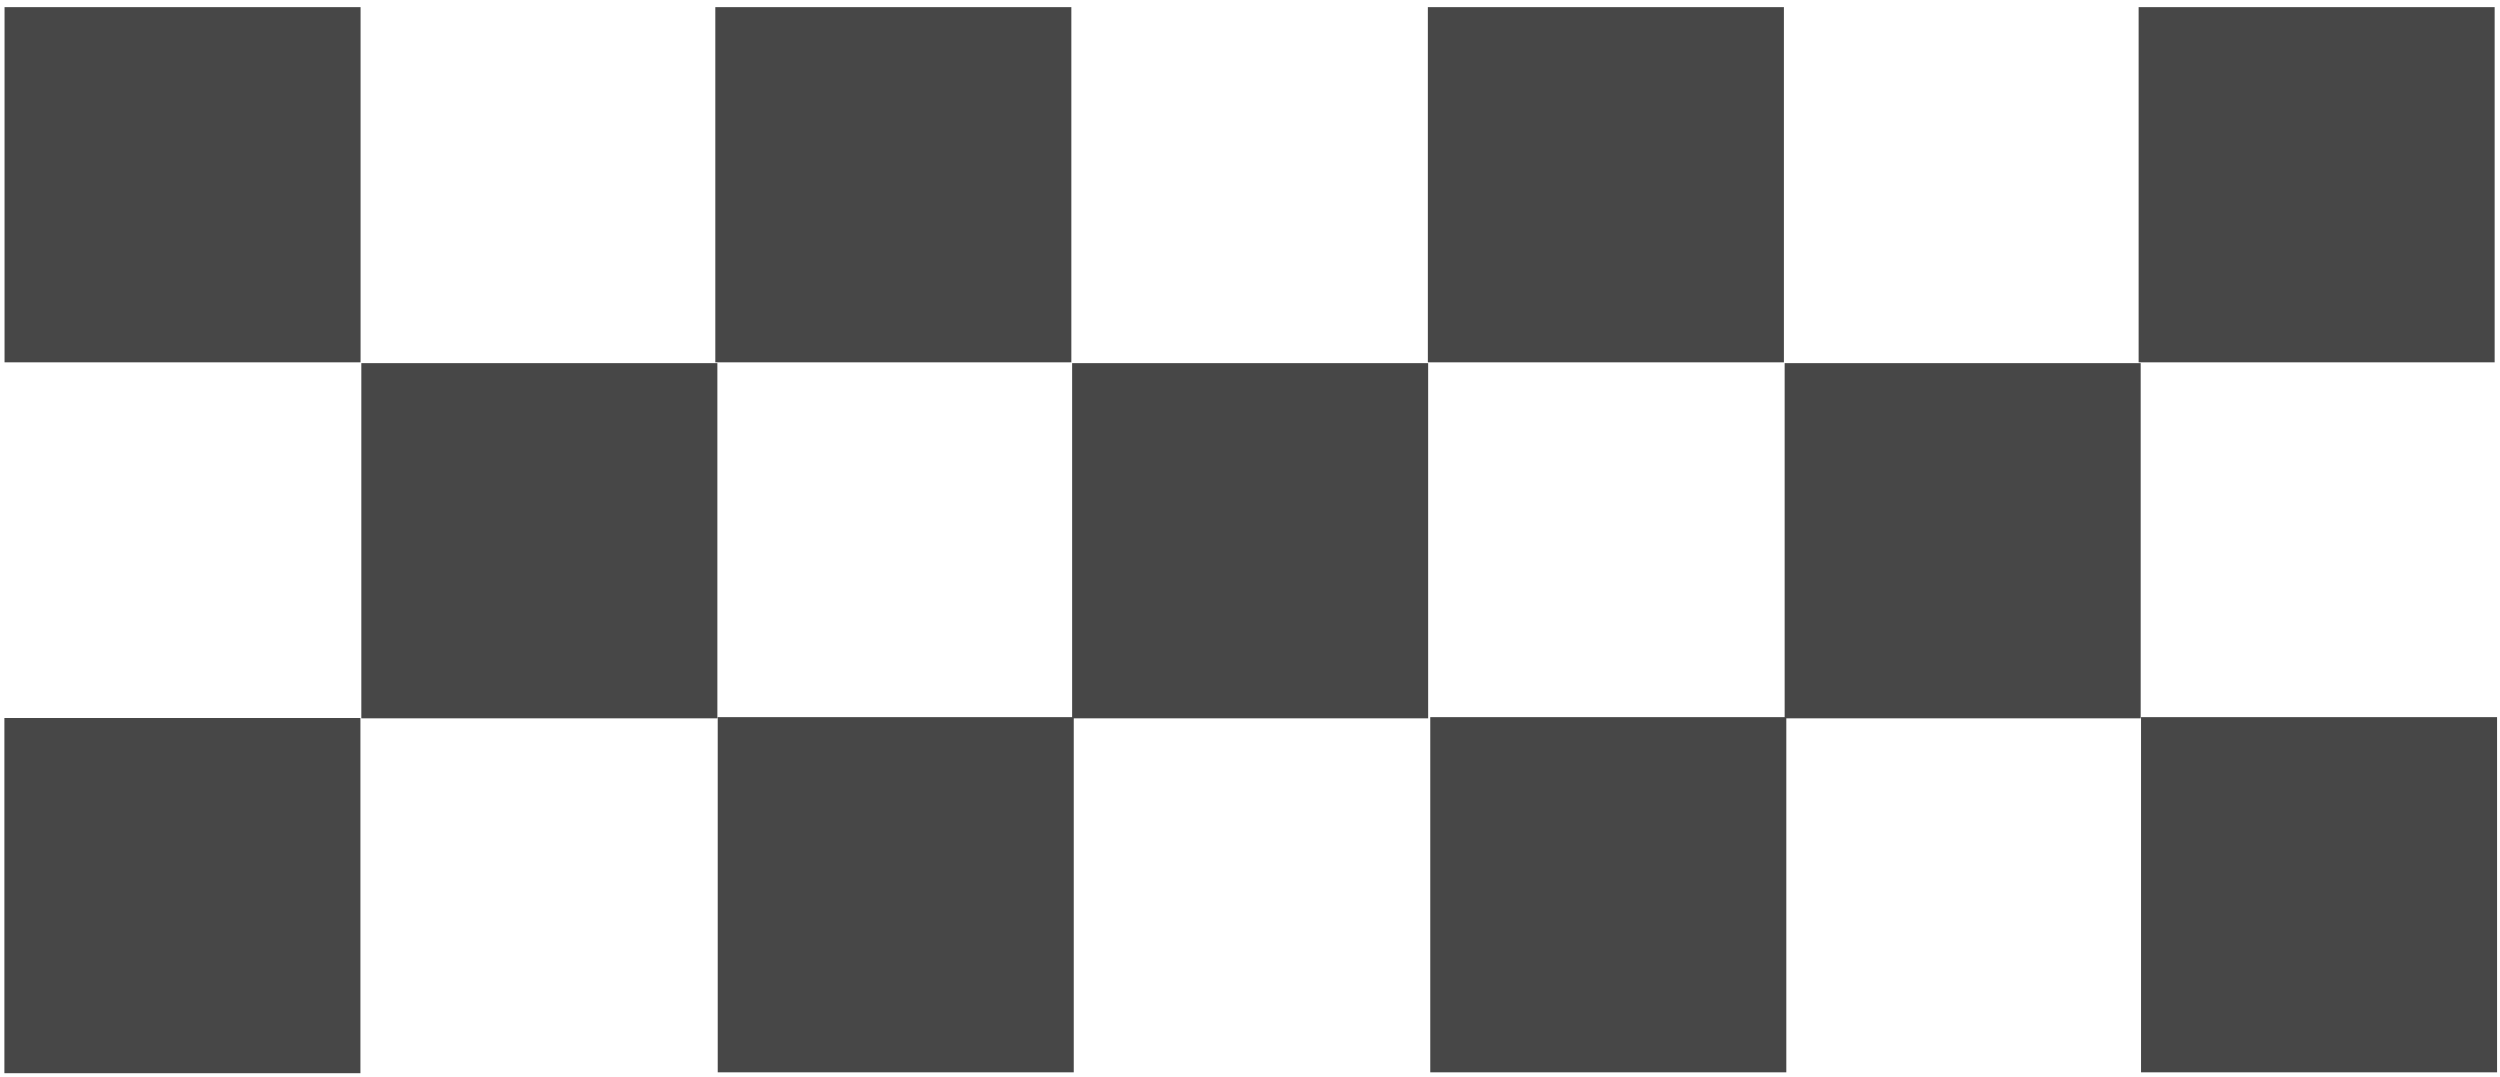
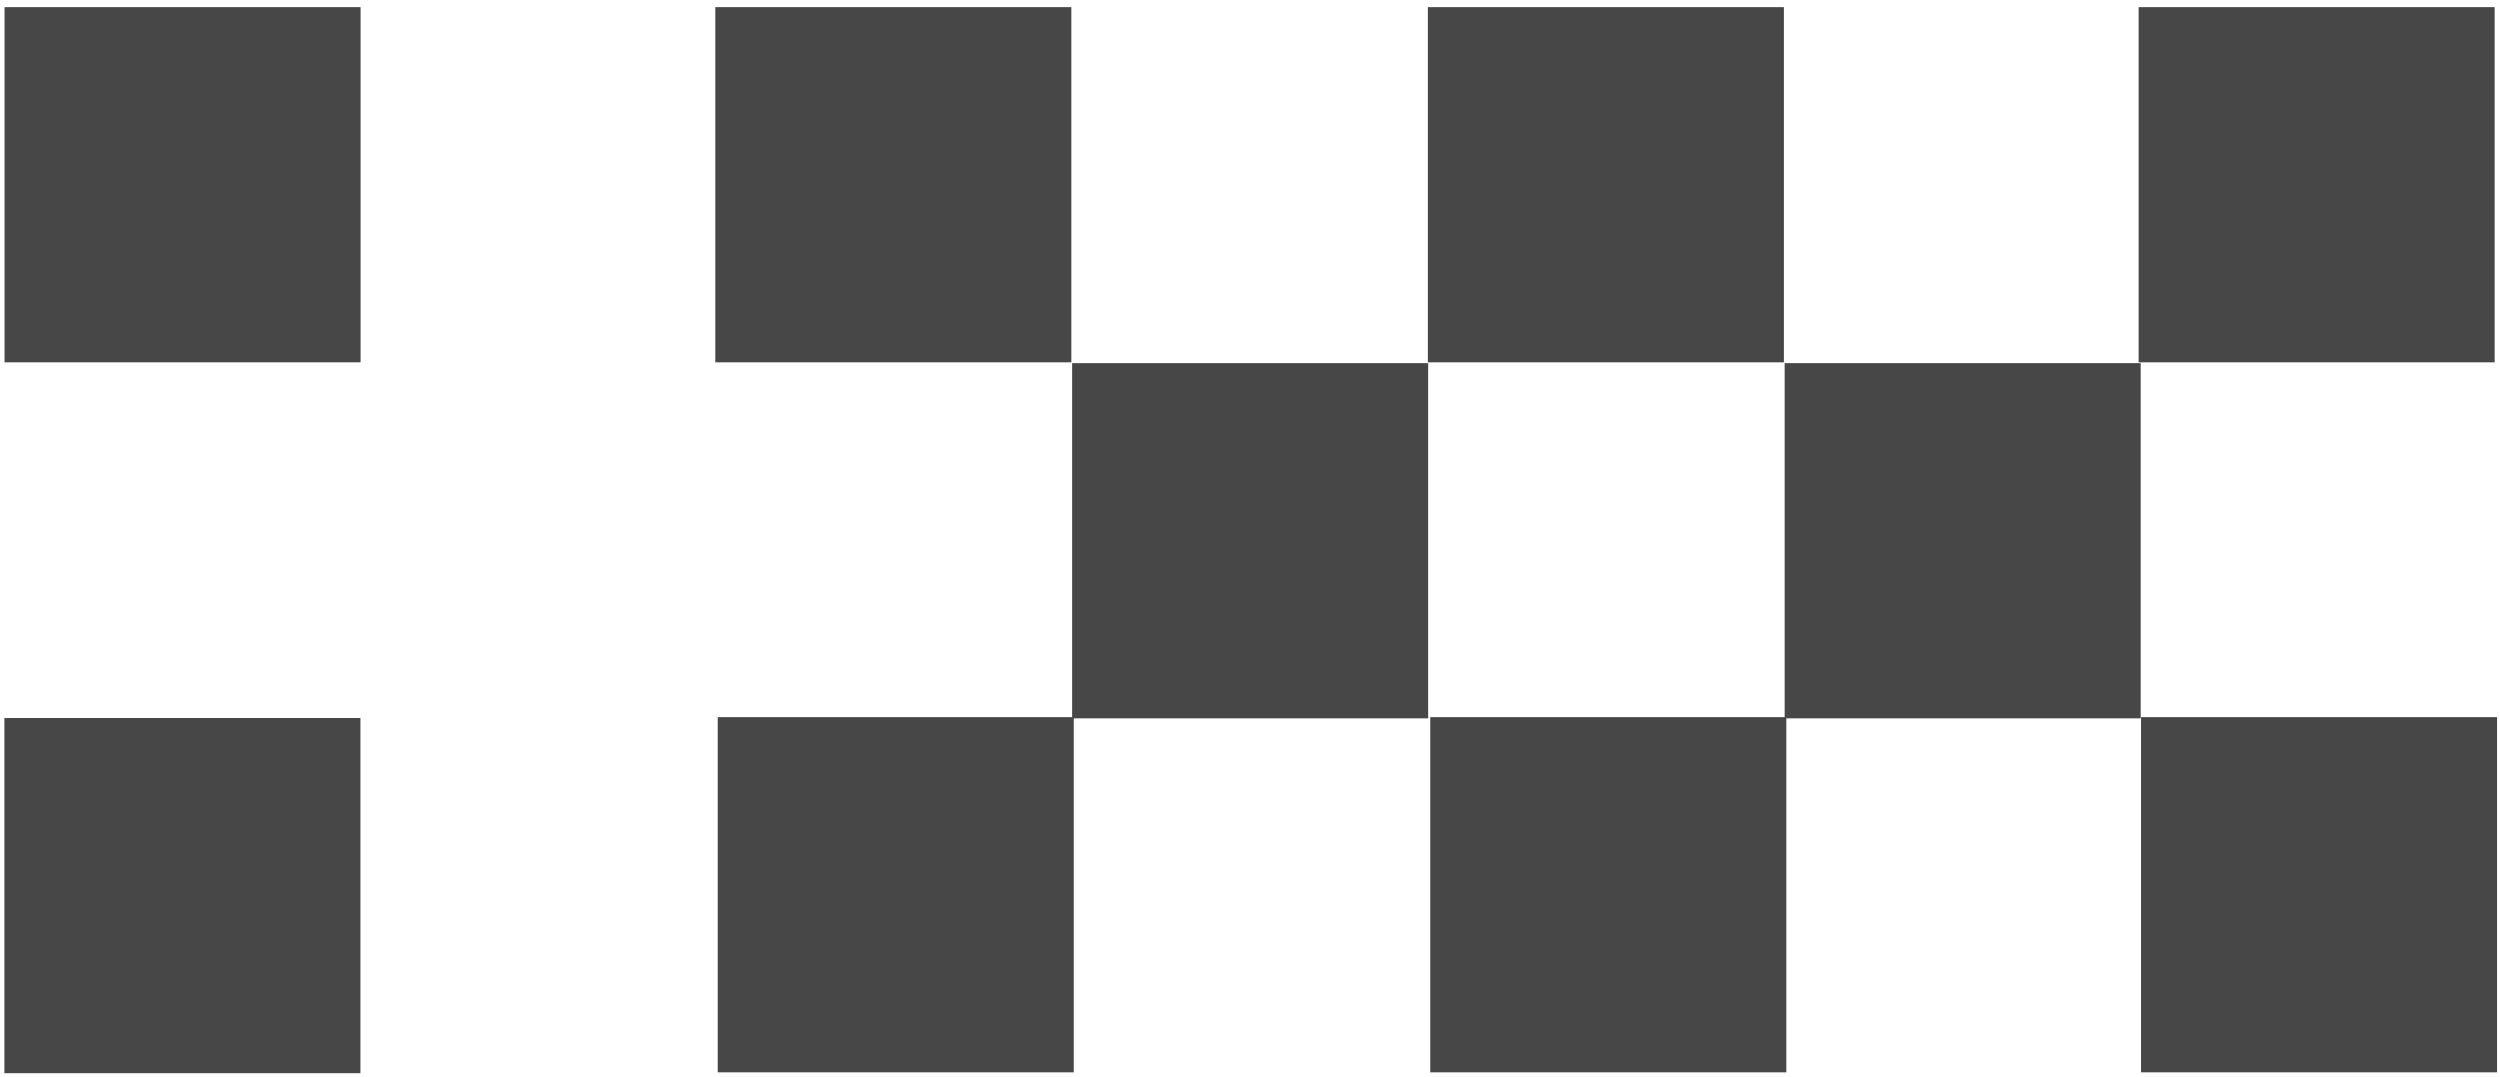
<svg xmlns="http://www.w3.org/2000/svg" xmlns:ns1="http://sodipodi.sourceforge.net/DTD/sodipodi-0.dtd" xmlns:ns2="http://www.inkscape.org/namespaces/inkscape" version="1.1" id="Ebene_1" x="0px" y="0px" viewBox="0 0 99.606 42.894" enable-background="new 0 0 99.606 42.894" xml:space="preserve" ns1:docname="Schachbrettmuster_footer_gray.svg" ns2:version="0.92.4 (5da689c313, 2019-01-14)">
  <defs id="defs7" />
  <ns1:namedview pagecolor="#ffffff" bordercolor="#666666" borderopacity="1" objecttolerance="10" gridtolerance="10" guidetolerance="10" ns2:pageopacity="0" ns2:pageshadow="2" ns2:window-width="1920" ns2:window-height="1017" id="namedview5" showgrid="false" ns2:zoom="3.6845169" ns2:cx="49.803001" ns2:cy="21.447001" ns2:window-x="-8" ns2:window-y="-8" ns2:window-maximized="1" ns2:current-layer="Ebene_1" />
-   <path fill="#005468" d="M14.396,28.62h14.186V14.468H14.396V28.62z M42.716,28.62h14.185V14.468H42.716V28.62z M71.105,28.62H85.29  V14.468H71.105V28.62z M0.181,14.437h14.185V0.284H0.181V14.437z M28.5,14.437h14.185V0.284H28.5V14.437z M56.889,14.437h14.186  V0.284H56.889V14.437z M85.208,14.437h14.185V0.284H85.208V14.437z M0.175,42.759H14.36V28.606H0.175V42.759z M28.596,42.724h14.185  V28.571H28.596V42.724z M56.985,42.724h14.186V28.571H56.985V42.724z M85.304,42.724h14.185V28.571H85.304V42.724z" id="path2" style="fill:#474747;fill-opacity:1" />
+   <path fill="#005468" d="M14.396,28.62h14.186V14.468V28.62z M42.716,28.62h14.185V14.468H42.716V28.62z M71.105,28.62H85.29  V14.468H71.105V28.62z M0.181,14.437h14.185V0.284H0.181V14.437z M28.5,14.437h14.185V0.284H28.5V14.437z M56.889,14.437h14.186  V0.284H56.889V14.437z M85.208,14.437h14.185V0.284H85.208V14.437z M0.175,42.759H14.36V28.606H0.175V42.759z M28.596,42.724h14.185  V28.571H28.596V42.724z M56.985,42.724h14.186V28.571H56.985V42.724z M85.304,42.724h14.185V28.571H85.304V42.724z" id="path2" style="fill:#474747;fill-opacity:1" />
</svg>